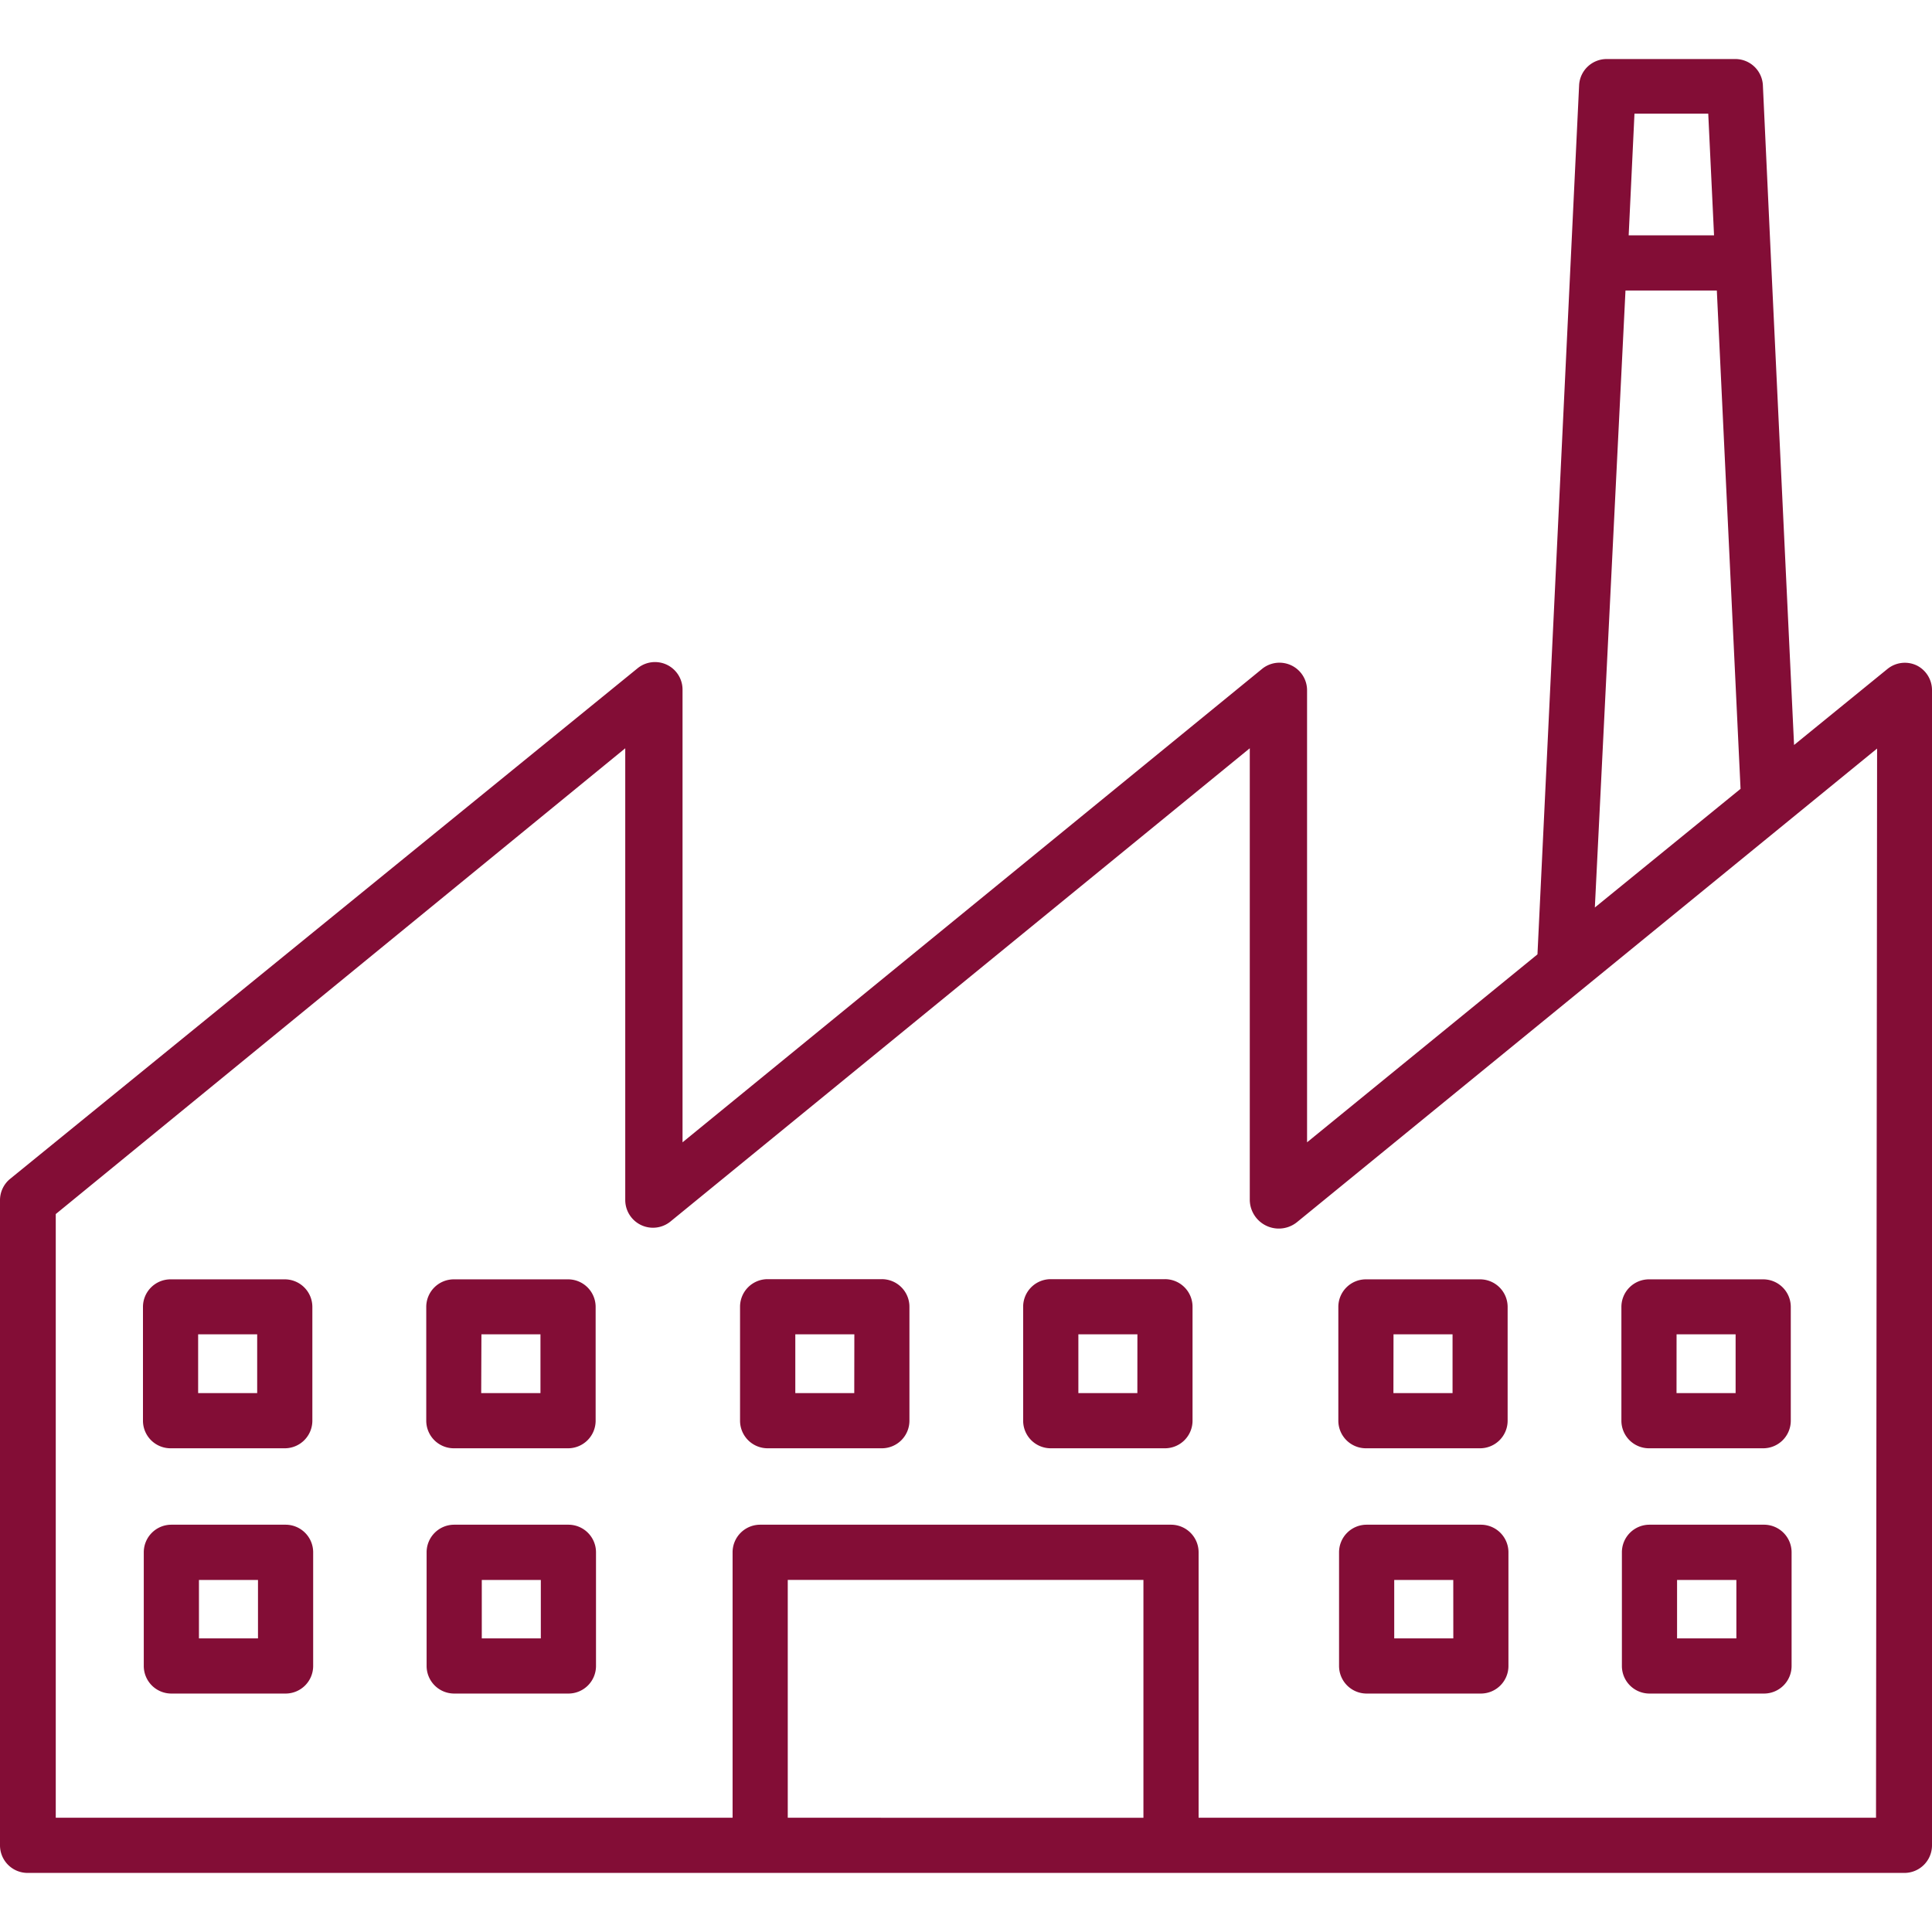
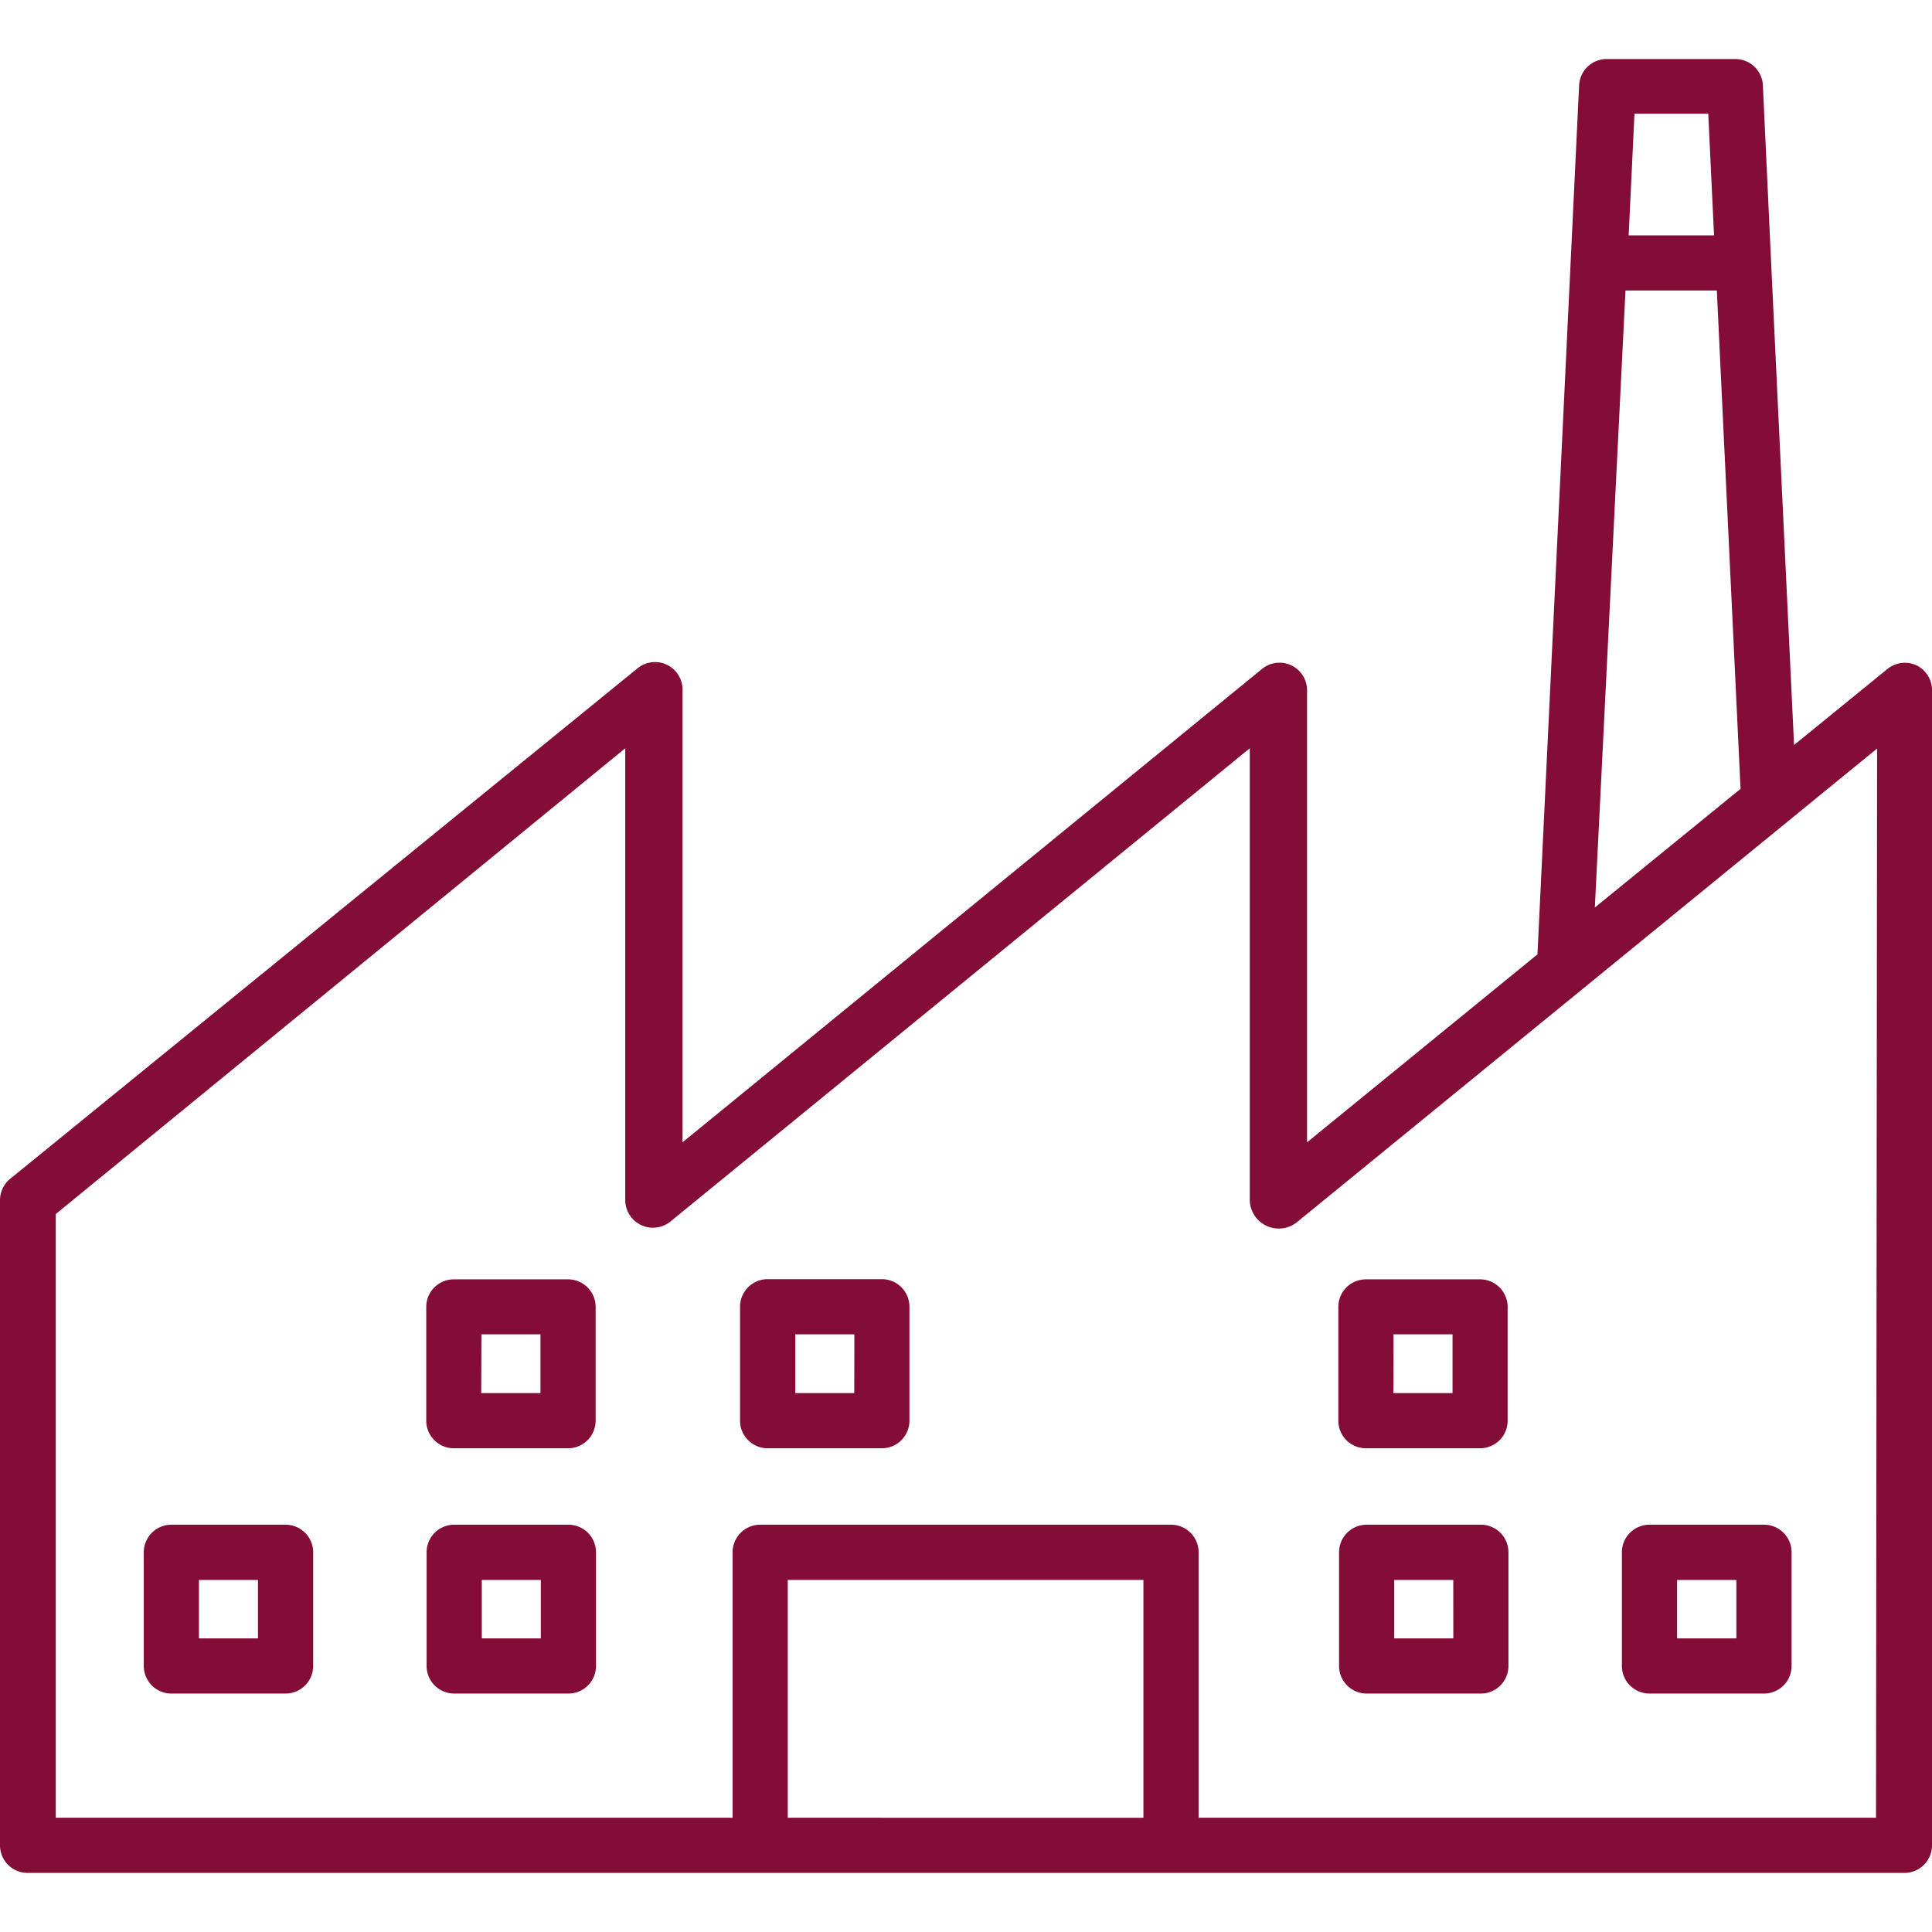
<svg xmlns="http://www.w3.org/2000/svg" width="43" height="43" viewBox="0 0 43 43">
  <defs>
    <clipPath id="clip-path">
      <rect id="Rechteck_41" data-name="Rechteck 41" width="43" height="43" transform="translate(944 2689)" fill="#b9b9b9" />
    </clipPath>
  </defs>
  <g id="Gruppe_maskieren_4" data-name="Gruppe maskieren 4" transform="translate(-944 -2689)" clip-path="url(#clip-path)">
    <g id="noun_Industry_1777247" transform="translate(934.801 2679.788)">
      <path id="Pfad_66" data-name="Pfad 66" d="M51.862,24.024a.614.614,0,0,0-.651.074l-2.082,1.695-.51-10.729h0l-.184-3.955a.614.614,0,0,0-.614-.583H44.959a.614.614,0,0,0-.614.583l-.927,19.344L38.29,34.636V24.577a.614.614,0,0,0-1-.479l-12.9,10.538V24.564a.613.613,0,0,0-1-.479L9.42,35.453a.614.614,0,0,0-.221.473V50.283a.614.614,0,0,0,.614.614H51.585a.614.614,0,0,0,.614-.614V24.564A.614.614,0,0,0,51.862,24.024ZM47.219,11.742l.129,2.708h-1.9l.129-2.708Zm-1.842,3.936h2.033l.528,11.091L44.695,29.41ZM26.732,49.669V44.376h7.916v5.294Zm24.221,0H35.876V43.761a.614.614,0,0,0-.614-.614H26.118a.614.614,0,0,0-.614.614v5.908H10.44V36.233L23.115,25.866V35.925a.617.617,0,0,0,1,.479l12.9-10.538V35.925a.646.646,0,0,0,1.062.479l12.9-10.532Z" fill="#830d36" />
      <path id="Pfad_67" data-name="Pfad 67" d="M39.6,41.446H42.14a.614.614,0,0,0,.614-.614V38.3a.614.614,0,0,0-.614-.614H39.6a.614.614,0,0,0-.614.614v2.536A.614.614,0,0,0,39.6,41.446Zm.614-2.536h1.314v1.308H40.212Z" fill="#830d36" />
-       <path id="Pfad_68" data-name="Pfad 68" d="M45.9,41.446h2.542a.614.614,0,0,0,.614-.614V38.3a.614.614,0,0,0-.614-.614H45.9a.614.614,0,0,0-.614.614v2.536A.614.614,0,0,0,45.9,41.446Zm.614-2.536h1.314v1.308H46.513Z" fill="#830d36" />
      <path id="Pfad_69" data-name="Pfad 69" d="M19.3,41.446h2.542a.614.614,0,0,0,.614-.614V38.3a.614.614,0,0,0-.614-.614H19.3a.614.614,0,0,0-.614.614v2.536A.614.614,0,0,0,19.3,41.446Zm.614-2.536h1.314v1.308H19.909Z" fill="#830d36" />
-       <path id="Pfad_70" data-name="Pfad 70" d="M12.995,41.446h2.542a.614.614,0,0,0,.614-.614V38.3a.614.614,0,0,0-.614-.614H12.995a.614.614,0,0,0-.614.614v2.536A.614.614,0,0,0,12.995,41.446Zm.614-2.536h1.314v1.308H13.609Z" fill="#830d36" />
-       <path id="Pfad_71" data-name="Pfad 71" d="M35.127,37.682H32.585a.614.614,0,0,0-.614.614v2.536a.614.614,0,0,0,.614.614h2.542a.614.614,0,0,0,.614-.614V38.3A.614.614,0,0,0,35.127,37.682Zm-.614,2.536H33.2V38.91h1.314Z" fill="#830d36" />
      <path id="Pfad_72" data-name="Pfad 72" d="M28.826,37.682H26.284a.614.614,0,0,0-.614.614v2.536a.614.614,0,0,0,.614.614h2.542a.614.614,0,0,0,.614-.614V38.3A.614.614,0,0,0,28.826,37.682Zm-.614,2.536H26.9V38.91h1.314Z" fill="#830d36" />
      <path id="Pfad_73" data-name="Pfad 73" d="M42.159,43.147H39.616a.614.614,0,0,0-.614.614v2.53a.614.614,0,0,0,.614.614h2.542a.614.614,0,0,0,.614-.614v-2.53A.614.614,0,0,0,42.159,43.147Zm-.614,2.53H40.23v-1.3h1.314Z" fill="#830d36" />
      <path id="Pfad_74" data-name="Pfad 74" d="M48.459,43.147H45.911a.614.614,0,0,0-.614.614v2.53a.614.614,0,0,0,.614.614h2.549a.614.614,0,0,0,.614-.614v-2.53A.614.614,0,0,0,48.459,43.147Zm-.614,2.53h-1.32v-1.3h1.32Z" fill="#830d36" />
      <path id="Pfad_75" data-name="Pfad 75" d="M21.85,43.147H19.308a.614.614,0,0,0-.614.614v2.53a.614.614,0,0,0,.614.614H21.85a.614.614,0,0,0,.614-.614v-2.53A.614.614,0,0,0,21.85,43.147Zm-.614,2.53H19.922v-1.3h1.314Z" fill="#830d36" />
      <path id="Pfad_76" data-name="Pfad 76" d="M15.555,43.147H13.013a.614.614,0,0,0-.614.614v2.53a.614.614,0,0,0,.614.614h2.542a.614.614,0,0,0,.614-.614v-2.53A.614.614,0,0,0,15.555,43.147Zm-.614,2.53H13.627v-1.3h1.314Z" fill="#830d36" />
    </g>
  </g>
</svg>